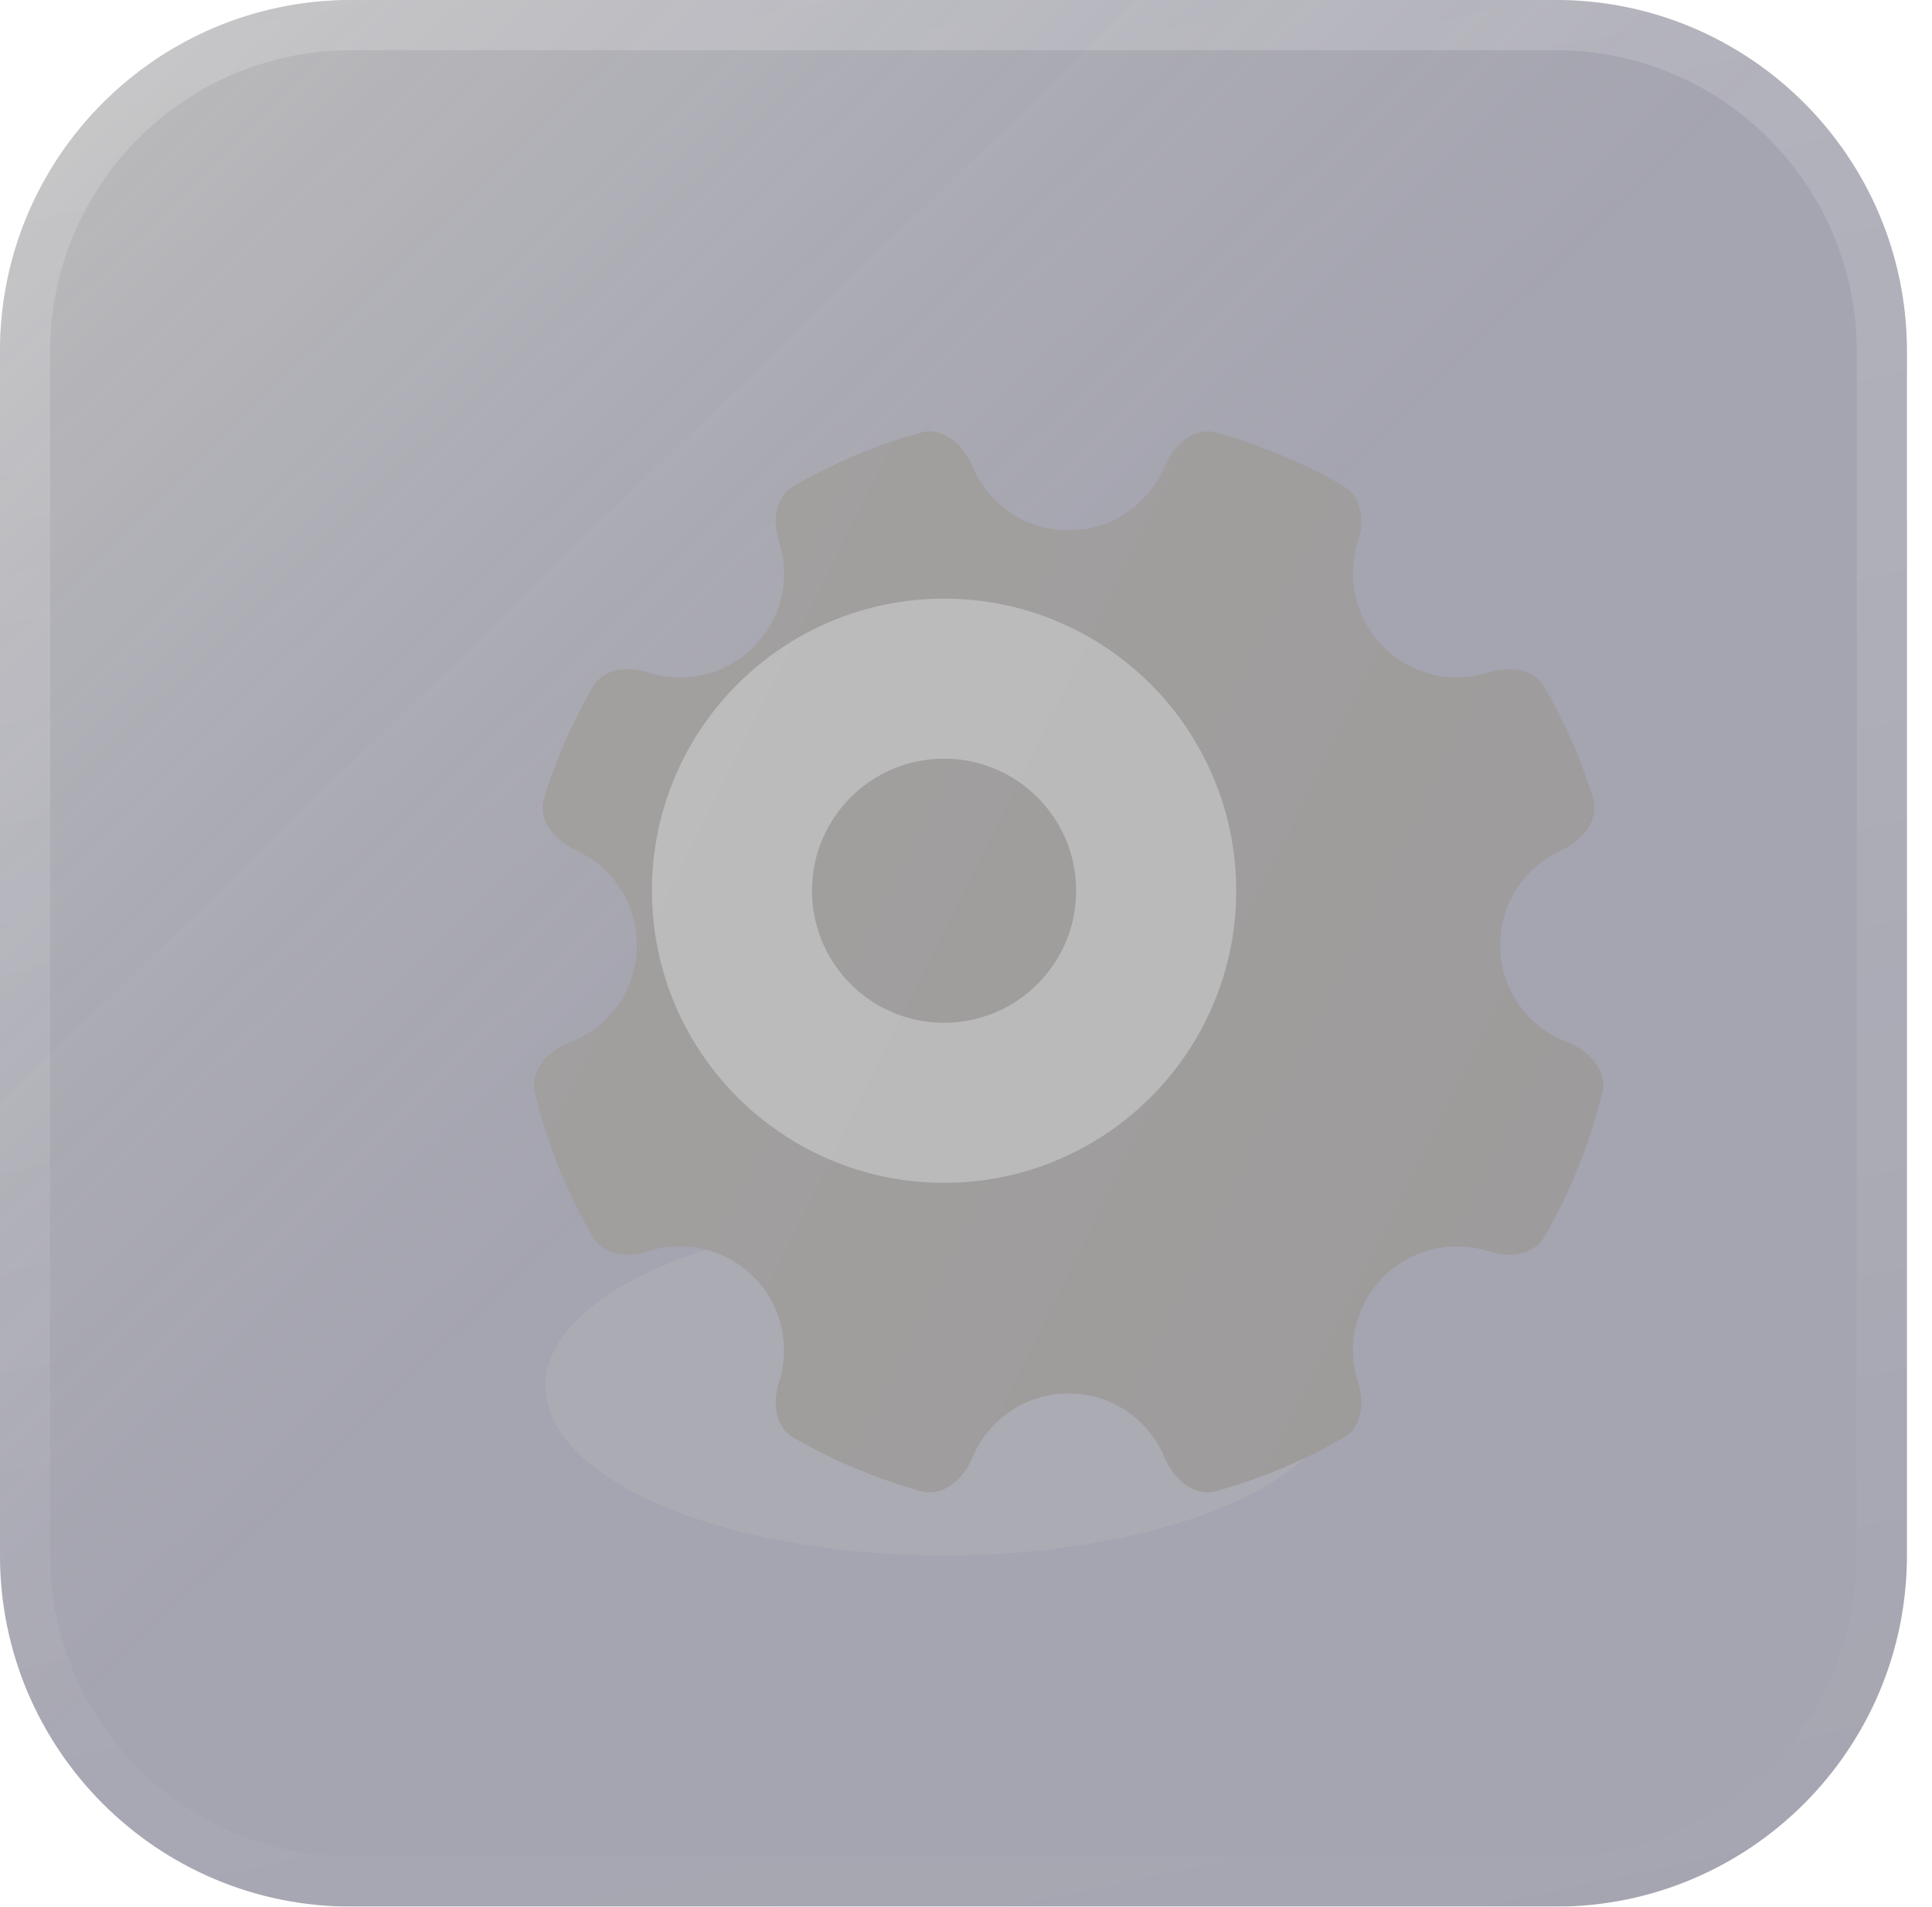
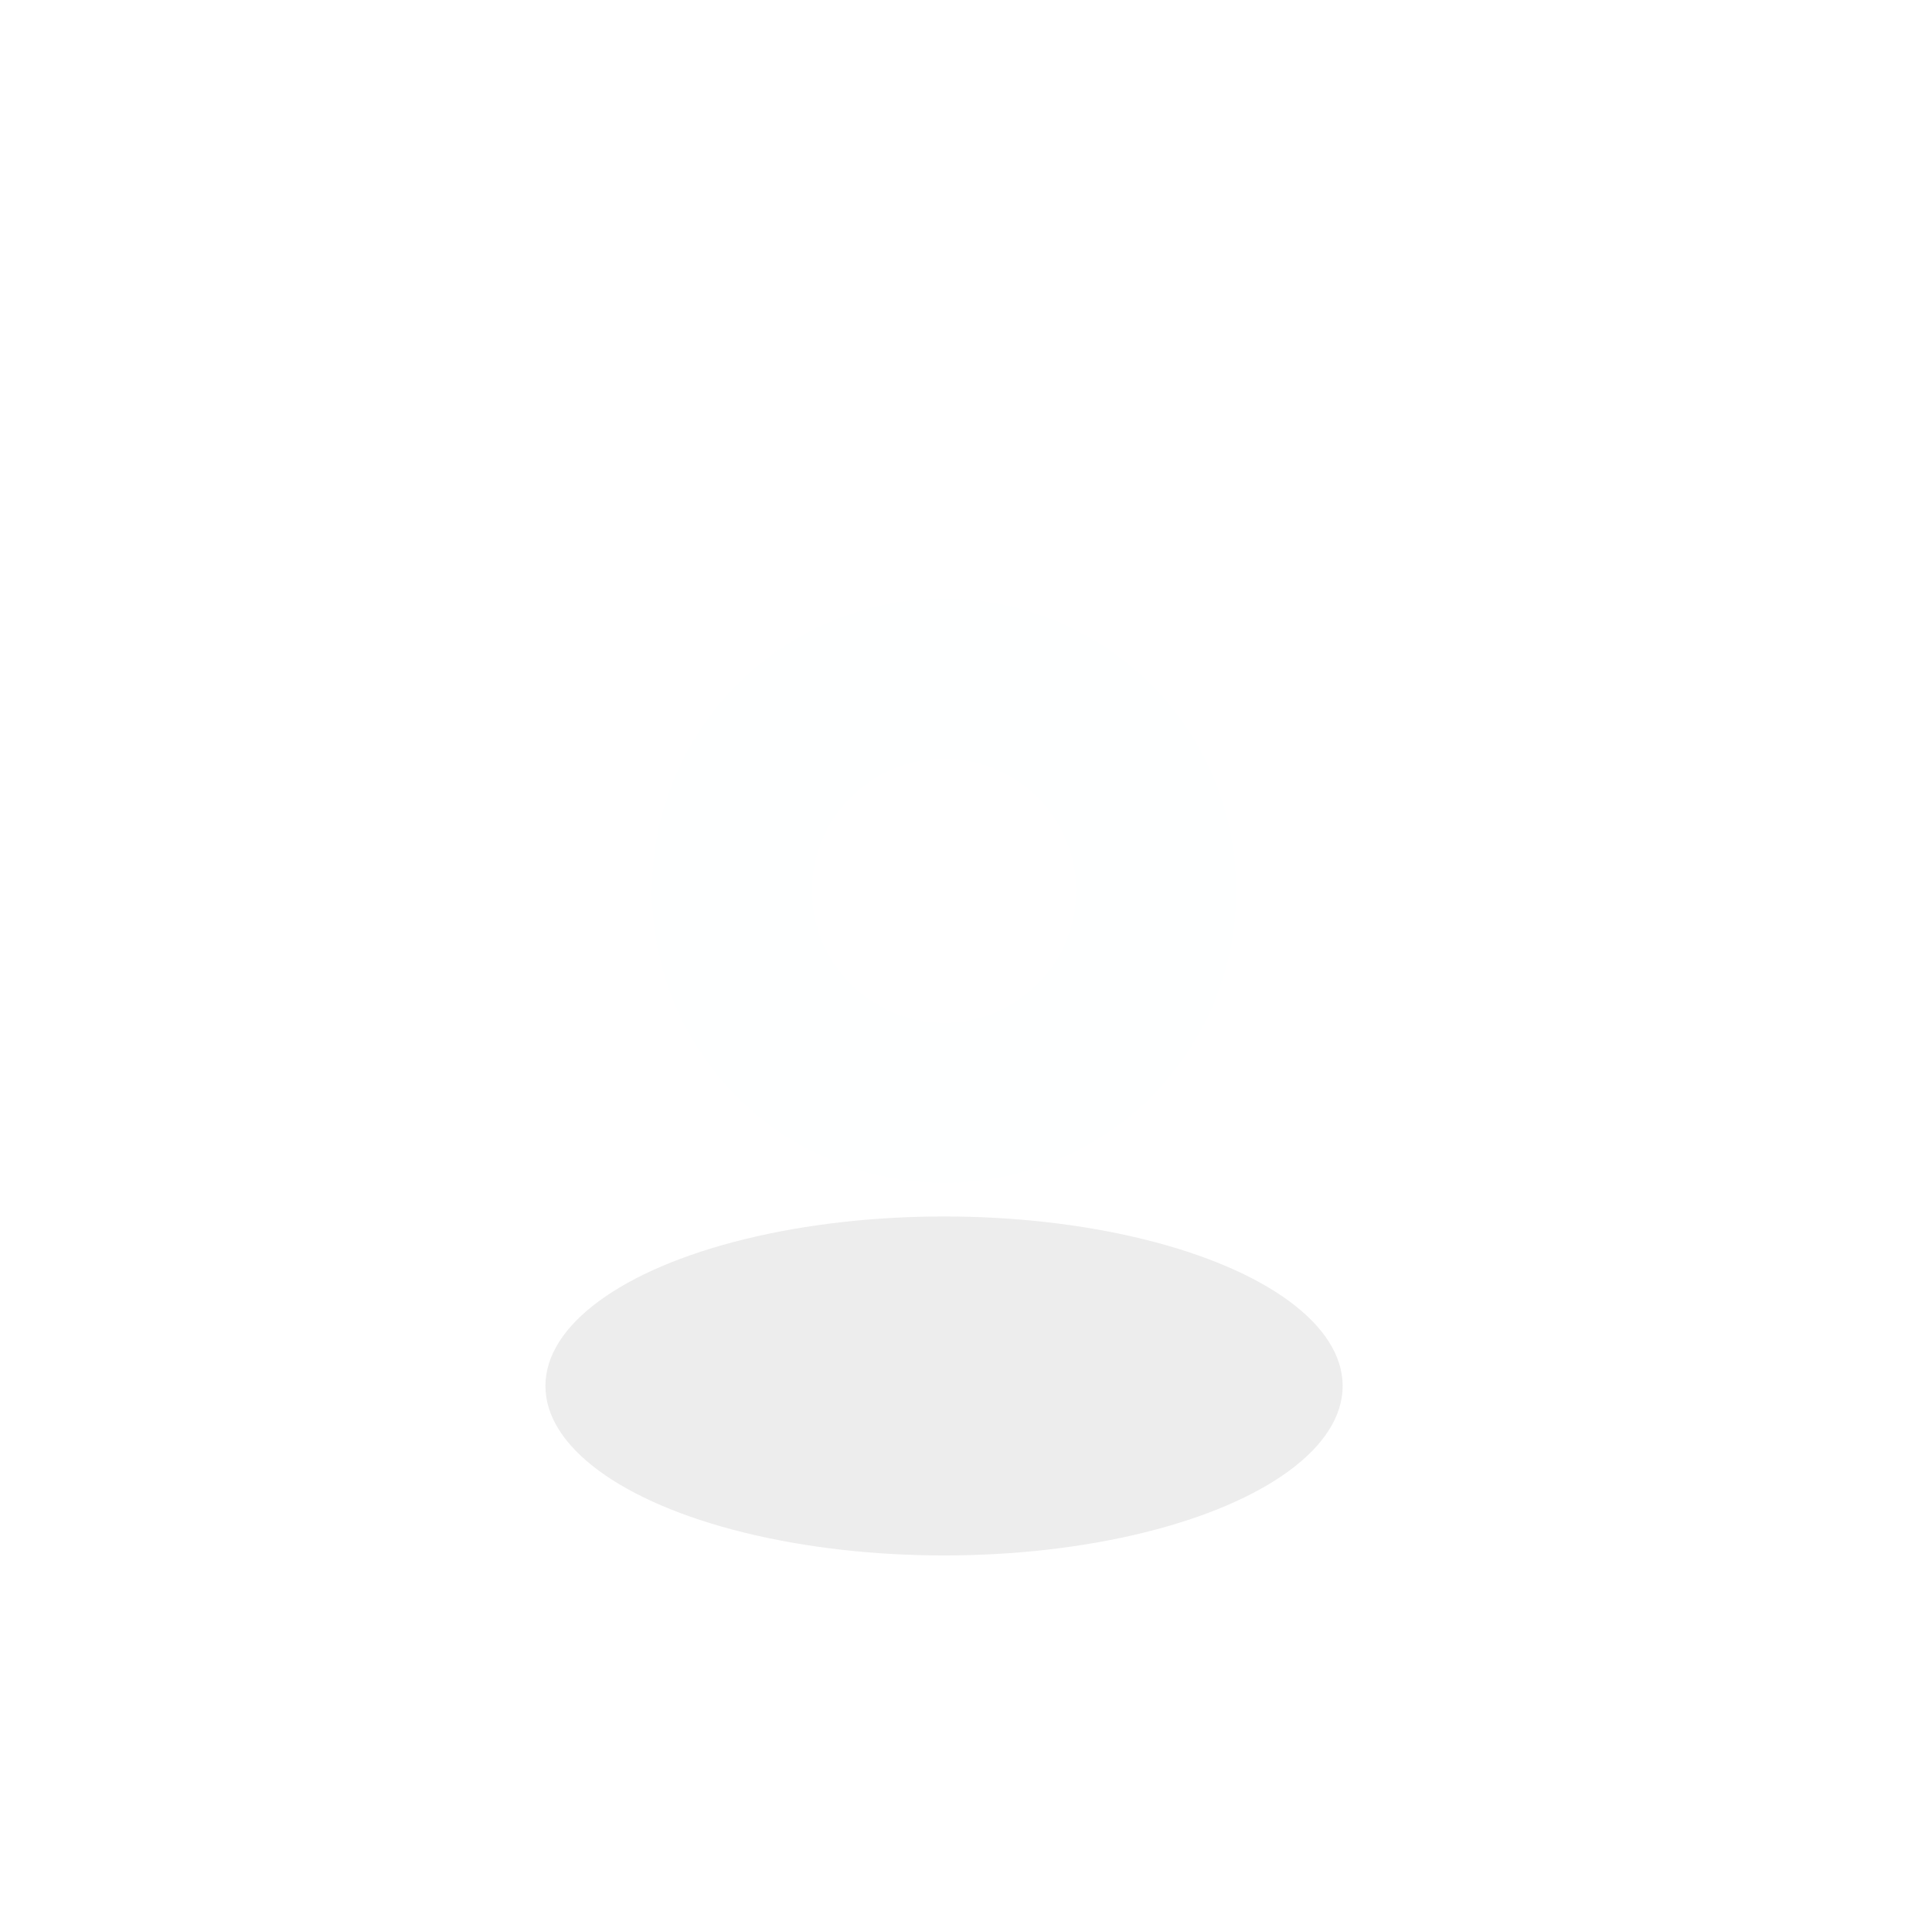
<svg xmlns="http://www.w3.org/2000/svg" width="77" height="76" viewBox="0 0 77 76" fill="none">
  <g filter="url(#filter0_b_204_227)">
-     <path d="M0 14C0 6.268 6.268 0 14 0H62C69.732 0 76 6.268 76 14V62C76 69.732 69.732 76 62 76H14C6.268 76 0 69.732 0 62V14Z" fill="#313036" fill-opacity="0.3" />
-     <path d="M0 14C0 6.268 6.268 0 14 0H62C69.732 0 76 6.268 76 14V62C76 69.732 69.732 76 62 76H14C6.268 76 0 69.732 0 62V14Z" fill="url(#paint0_linear_204_227)" />
    <path d="M14 1H62C69.18 1 75 6.82 75 14V62C75 69.18 69.18 75 62 75H14C6.82 75 1 69.18 1 62V14C1 6.82 6.82 1 14 1Z" stroke="url(#paint1_linear_204_227)" stroke-width="2" />
  </g>
  <g opacity="0.27" filter="url(#filter1_f_204_227)">
    <ellipse cx="37.625" cy="55.245" rx="15.887" ry="6.756" fill="#BDBCBC" />
  </g>
  <g filter="url(#filter2_d_204_227)">
-     <path fill-rule="evenodd" clip-rule="evenodd" d="M33.792 15.742C33.444 14.899 32.625 14.163 31.746 14.406C29.985 14.896 28.272 15.609 26.654 16.547C25.93 16.966 25.823 17.94 26.082 18.736C26.548 20.171 26.211 21.811 25.071 22.952C23.93 24.093 22.29 24.43 20.855 23.963C20.059 23.704 19.085 23.811 18.666 24.535C17.845 25.951 17.196 27.44 16.719 28.971C16.448 29.84 17.156 30.681 17.986 31.056C18.429 31.257 18.844 31.539 19.209 31.903C20.827 33.522 20.827 36.147 19.209 37.765C18.779 38.195 18.279 38.51 17.746 38.712C16.894 39.034 16.135 39.828 16.351 40.713C16.838 42.711 17.609 44.653 18.666 46.476C19.085 47.2 20.059 47.307 20.855 47.048C22.29 46.581 23.93 46.918 25.071 48.059C26.211 49.2 26.548 50.84 26.082 52.275C25.823 53.071 25.93 54.045 26.654 54.464C28.272 55.402 29.985 56.115 31.746 56.604C32.625 56.848 33.444 56.112 33.792 55.269C33.995 54.779 34.295 54.319 34.693 53.921C36.312 52.302 38.937 52.302 40.556 53.921C40.954 54.319 41.254 54.779 41.456 55.269C41.804 56.112 42.623 56.848 43.502 56.604C45.264 56.115 46.977 55.402 48.595 54.464C49.319 54.045 49.426 53.071 49.167 52.275C48.7 50.84 49.037 49.2 50.178 48.059C51.319 46.918 52.959 46.581 54.394 47.048C55.19 47.307 56.164 47.2 56.583 46.476C57.639 44.653 58.411 42.711 58.898 40.713C59.114 39.828 58.355 39.034 57.503 38.712C56.97 38.51 56.469 38.195 56.04 37.765C54.421 36.147 54.421 33.522 56.04 31.903C56.404 31.539 56.819 31.257 57.263 31.056C58.093 30.681 58.801 29.84 58.53 28.971C58.053 27.44 57.404 25.951 56.583 24.535C56.164 23.811 55.19 23.704 54.394 23.963C52.959 24.43 51.319 24.093 50.178 22.952C49.037 21.811 48.7 20.171 49.167 18.736C49.426 17.94 49.319 16.966 48.595 16.547C46.977 15.609 45.264 14.896 43.502 14.406C42.623 14.163 41.804 14.899 41.456 15.742C41.254 16.232 40.954 16.692 40.556 17.09C38.937 18.709 36.312 18.709 34.693 17.09C34.295 16.692 33.995 16.232 33.792 15.742ZM30.352 42.778C34.368 46.795 40.88 46.795 44.897 42.778C48.914 38.762 48.914 32.249 44.897 28.233C40.88 24.216 34.368 24.216 30.352 28.233C26.335 32.249 26.335 38.762 30.352 42.778Z" fill="url(#paint2_linear_204_227)" />
-     <path d="M44.897 42.778C40.88 46.795 34.368 46.795 30.352 42.778C26.335 38.762 26.335 32.249 30.352 28.233C34.368 24.216 40.88 24.216 44.897 28.233C48.914 32.249 48.914 38.762 44.897 42.778Z" fill="url(#paint3_linear_204_227)" />
-   </g>
+     </g>
  <g filter="url(#filter3_bi_204_227)">
    <circle cx="37.626" cy="35.505" r="8.453" stroke="#FBFFFE" stroke-opacity="0.3" stroke-width="6.38" />
  </g>
  <defs>
    <filter id="filter0_b_204_227" x="-10.562" y="-10.562" width="97.124" height="97.124" filterUnits="userSpaceOnUse" color-interpolation-filters="sRGB">
      <feFlood flood-opacity="0" result="BackgroundImageFix" />
      <feGaussianBlur in="BackgroundImage" stdDeviation="5.281" />
      <feComposite in2="SourceAlpha" operator="in" result="effect1_backgroundBlur_204_227" />
      <feBlend mode="normal" in="SourceGraphic" in2="effect1_backgroundBlur_204_227" result="shape" />
    </filter>
    <filter id="filter1_f_204_227" x="8.978" y="35.729" width="57.293" height="39.031" filterUnits="userSpaceOnUse" color-interpolation-filters="sRGB">
      <feFlood flood-opacity="0" result="BackgroundImageFix" />
      <feBlend mode="normal" in="SourceGraphic" in2="BackgroundImageFix" result="shape" />
      <feGaussianBlur stdDeviation="6.38" result="effect1_foregroundBlur_204_227" />
    </filter>
    <filter id="filter2_d_204_227" x="8.516" y="4.435" width="68.142" height="67.813" filterUnits="userSpaceOnUse" color-interpolation-filters="sRGB">
      <feFlood flood-opacity="0" result="BackgroundImageFix" />
      <feColorMatrix in="SourceAlpha" type="matrix" values="0 0 0 0 0 0 0 0 0 0 0 0 0 0 0 0 0 0 127 0" result="hardAlpha" />
      <feOffset dx="4.962" dy="2.836" />
      <feGaussianBlur stdDeviation="6.38" />
      <feComposite in2="hardAlpha" operator="out" />
      <feColorMatrix type="matrix" values="0 0 0 0 0 0 0 0 0 0 0 0 0 0 0 0 0 0 0.1 0" />
      <feBlend mode="normal" in2="BackgroundImageFix" result="effect1_dropShadow_204_227" />
      <feBlend mode="normal" in="SourceGraphic" in2="effect1_dropShadow_204_227" result="shape" />
    </filter>
    <filter id="filter3_bi_204_227" x="18.893" y="16.772" width="37.465" height="37.465" filterUnits="userSpaceOnUse" color-interpolation-filters="sRGB">
      <feFlood flood-opacity="0" result="BackgroundImageFix" />
      <feGaussianBlur in="BackgroundImage" stdDeviation="3.544" />
      <feComposite in2="SourceAlpha" operator="in" result="effect1_backgroundBlur_204_227" />
      <feBlend mode="normal" in="SourceGraphic" in2="effect1_backgroundBlur_204_227" result="shape" />
      <feColorMatrix in="SourceAlpha" type="matrix" values="0 0 0 0 0 0 0 0 0 0 0 0 0 0 0 0 0 0 127 0" result="hardAlpha" />
      <feOffset />
      <feGaussianBlur stdDeviation="1.418" />
      <feComposite in2="hardAlpha" operator="arithmetic" k2="-1" k3="1" />
      <feColorMatrix type="matrix" values="0 0 0 0 1 0 0 0 0 1 0 0 0 0 1 0 0 0 1 0" />
      <feBlend mode="normal" in2="shape" result="effect2_innerShadow_204_227" />
    </filter>
    <linearGradient id="paint0_linear_204_227" x1="-0.786" y1="4.218" x2="33.472" y2="39.52" gradientUnits="userSpaceOnUse">
      <stop stop-color="#B1B1B1" stop-opacity="0.32" />
      <stop offset="1" stop-color="#363567" stop-opacity="0.2" />
    </linearGradient>
    <linearGradient id="paint1_linear_204_227" x1="-20.538" y1="-5.475" x2="0.052" y2="91.5" gradientUnits="userSpaceOnUse">
      <stop stop-color="white" stop-opacity="0.2" />
      <stop offset="1" stop-color="white" stop-opacity="0" />
    </linearGradient>
    <linearGradient id="paint2_linear_204_227" x1="22.14" y1="20.021" x2="69.207" y2="43.443" gradientUnits="userSpaceOnUse">
      <stop stop-color="#A29F9F" />
      <stop offset="1" stop-color="#9C9A9A" />
    </linearGradient>
    <linearGradient id="paint3_linear_204_227" x1="22.14" y1="20.021" x2="69.207" y2="43.443" gradientUnits="userSpaceOnUse">
      <stop stop-color="#A29F9F" />
      <stop offset="1" stop-color="#9C9A9A" />
    </linearGradient>
  </defs>
</svg>